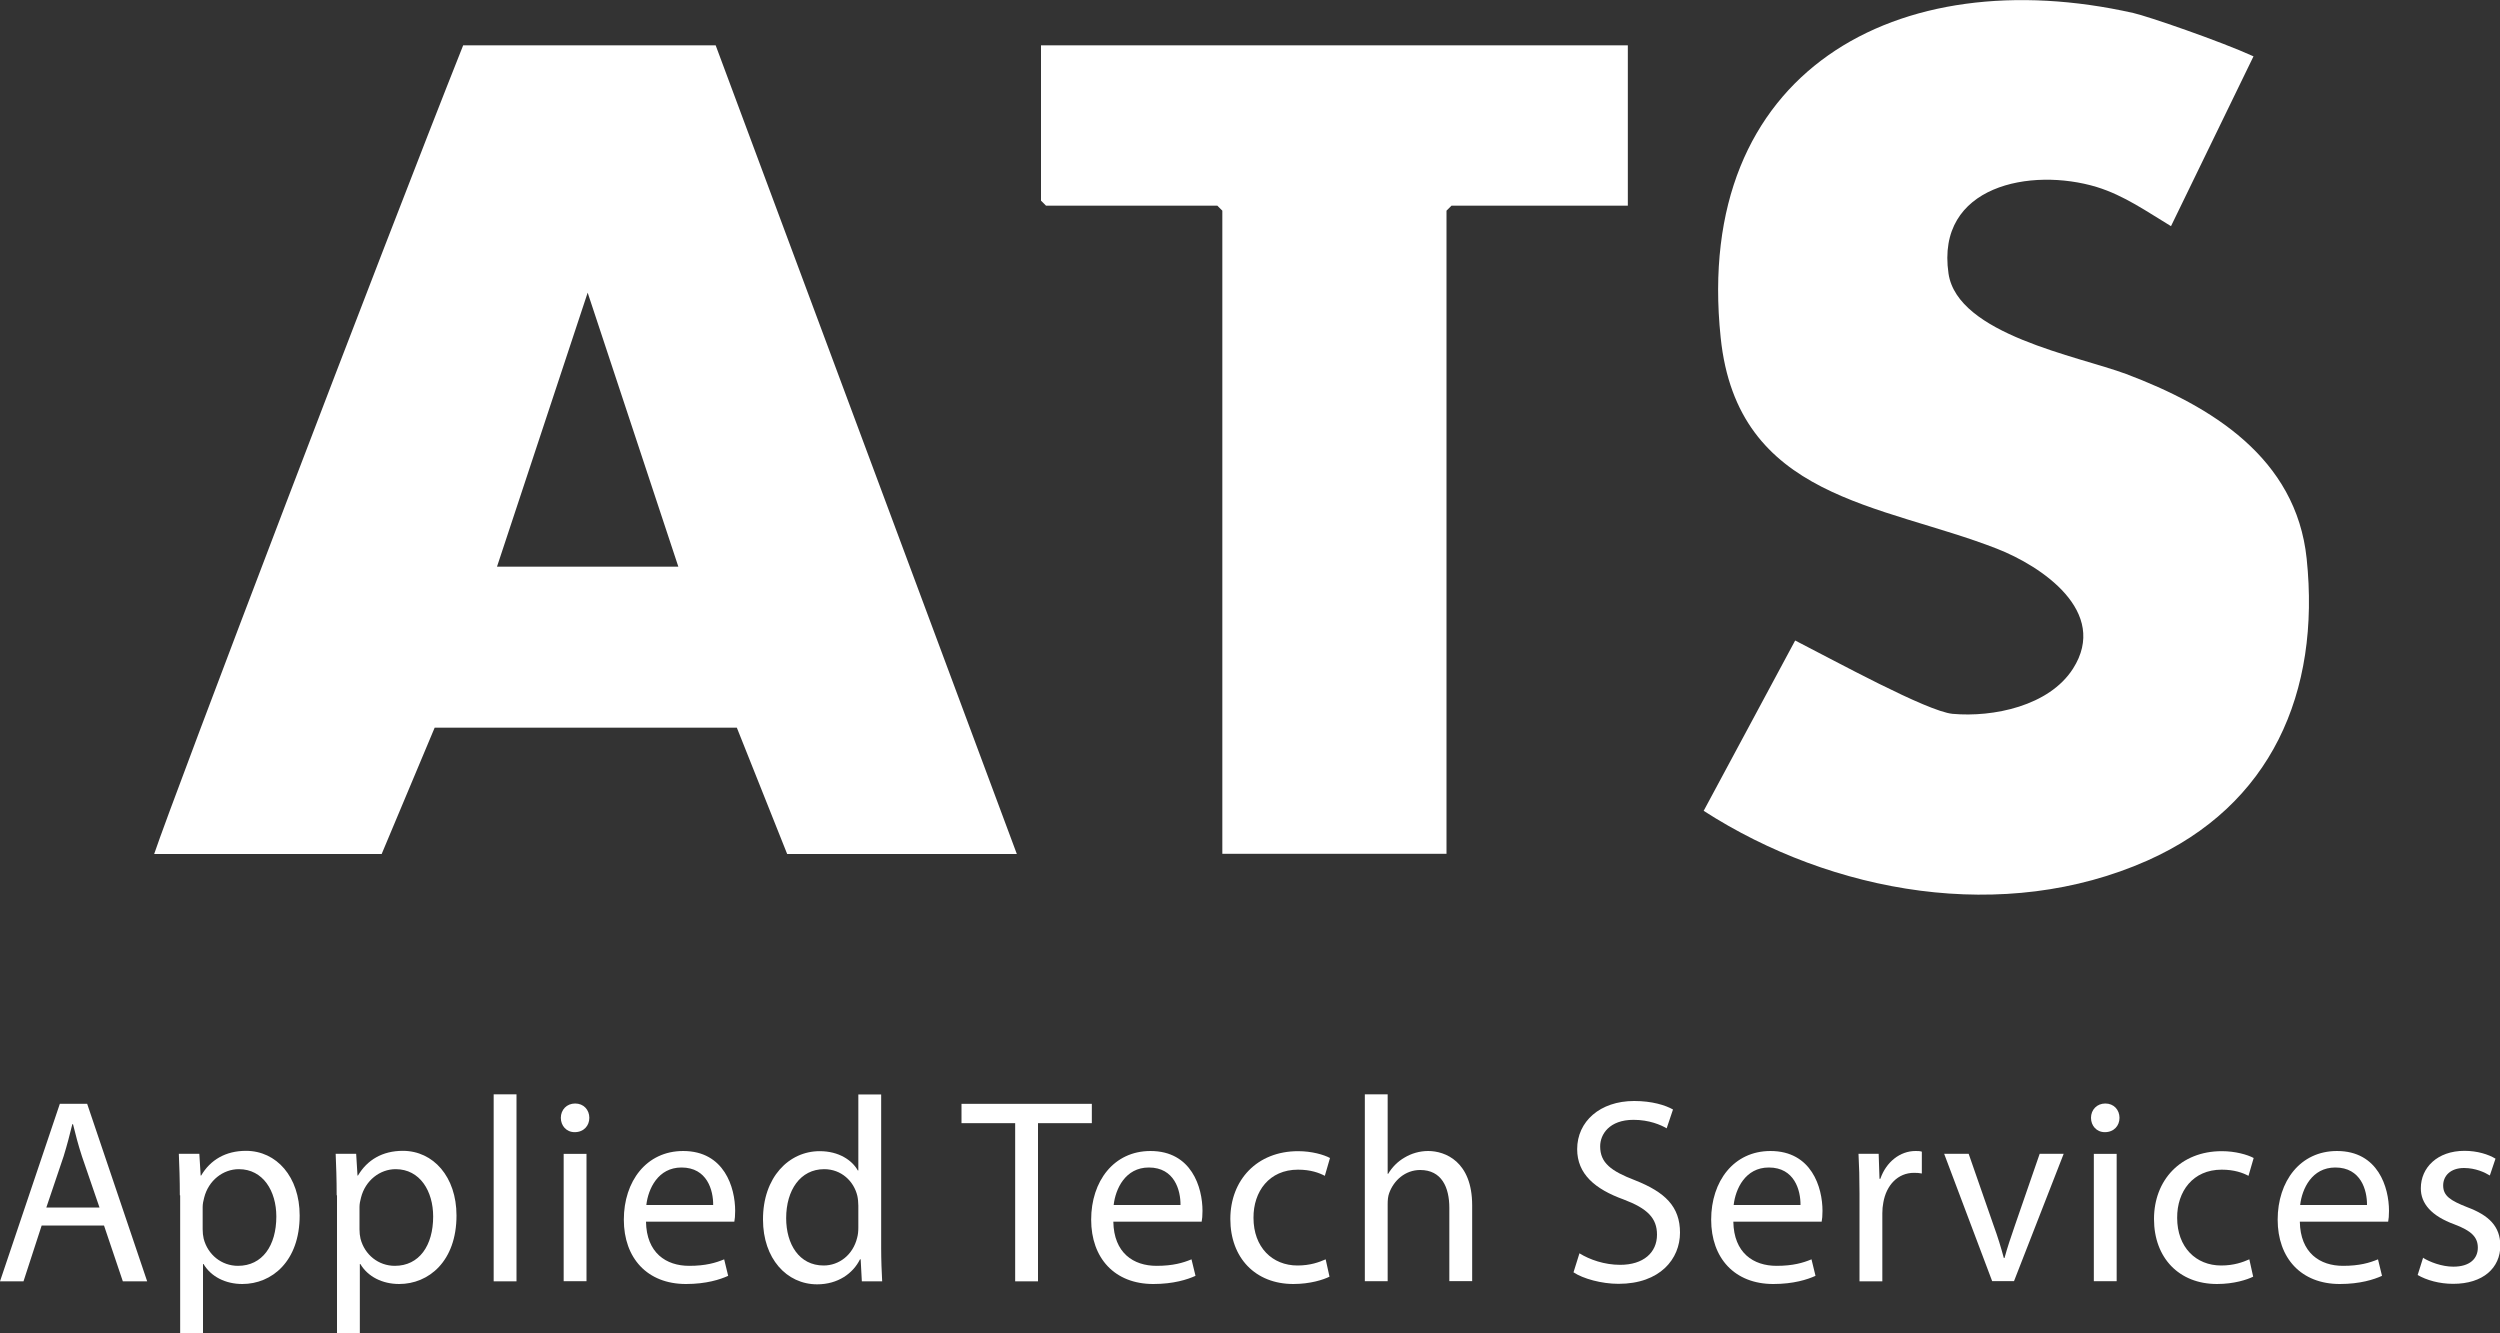
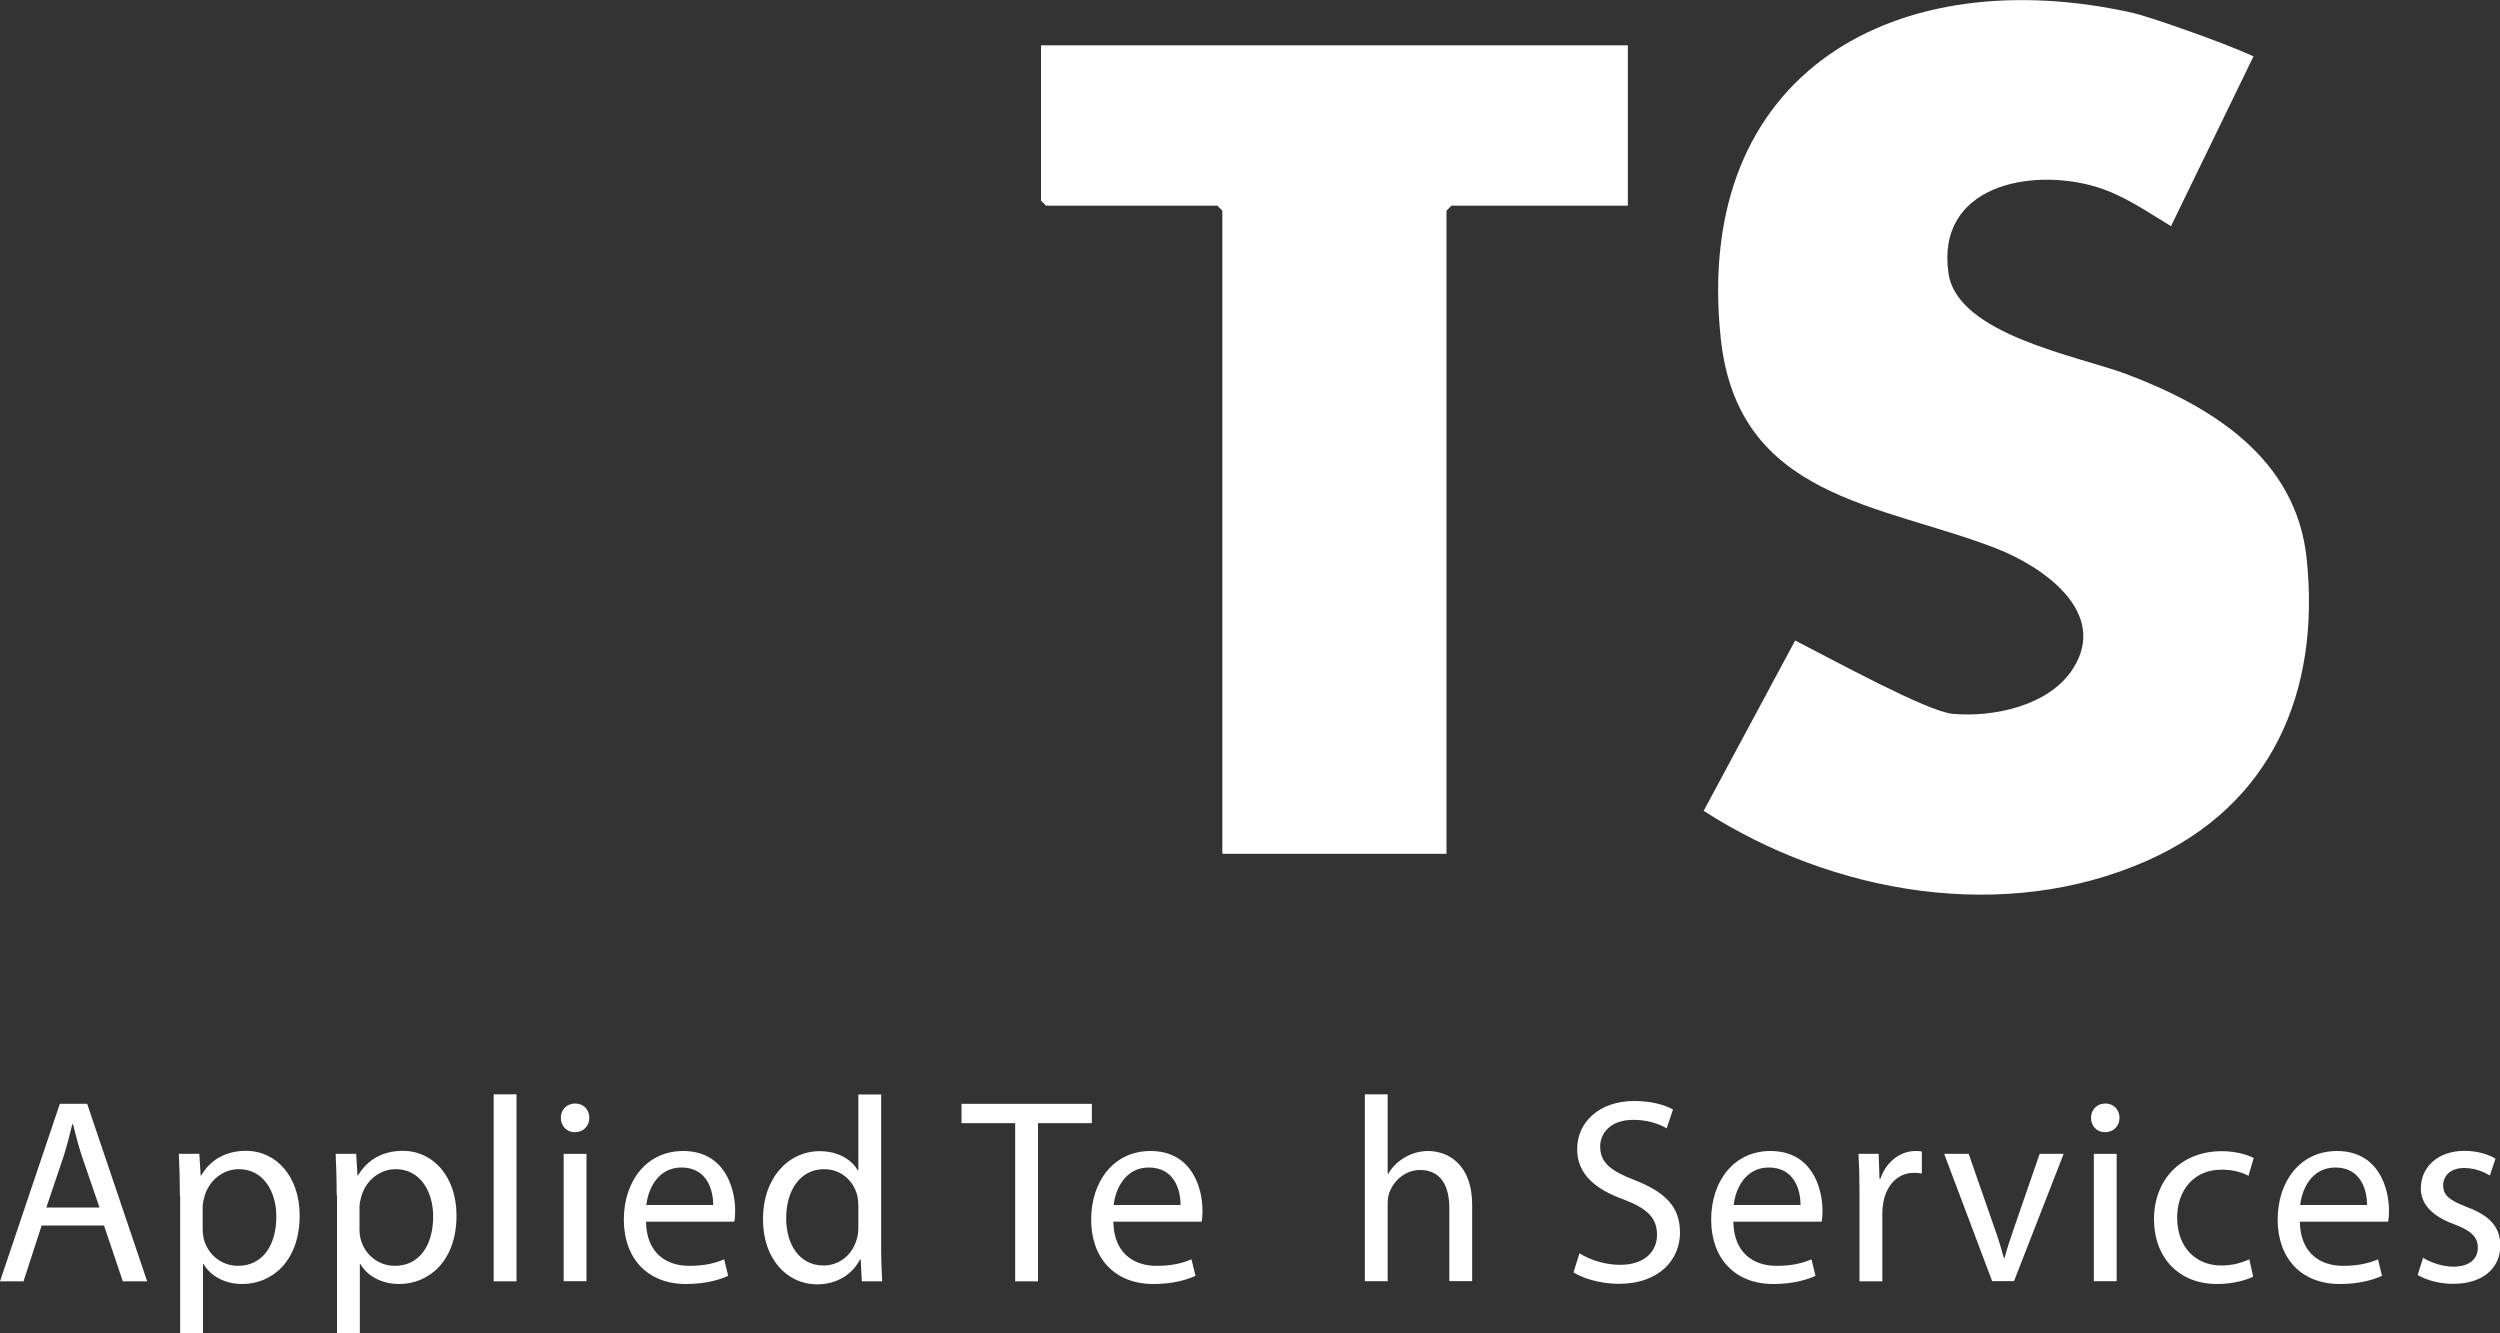
<svg xmlns="http://www.w3.org/2000/svg" id="Layer_1" data-name="Layer 1" viewBox="0 0 150 80">
  <rect x="0" y="0" width="150" height="80" fill="#333333" stroke="none" />
  <defs>
    <style>
      .cls-1 {
        fill: #fff;
      }
    </style>
  </defs>
  <g>
-     <path class="cls-1" d="M42.94,2.72h-15.15c-4.77,11.99-17.36,45.01-18.54,48.52h13.65l3.18-7.58h18.13s3.02,7.58,3.02,7.58h13.78L42.94,2.72ZM29.82,34l5.44-16.44,5.44,16.44h-10.88Z" />
    <path class="cls-1" d="M128.83,51.64c-8.58,3.8-18.86,2-26.61-2.99l5.49-10.22c2.37,1.21,7.91,4.25,9.44,4.4,2.44.22,5.8-.47,7.23-2.71,2.18-3.42-1.88-6.15-4.57-7.2-6.94-2.71-15.57-2.97-16.57-12.67-1.67-16.01,10.63-22.65,24.76-19.47.82.18,5.19,1.68,7.21,2.6l-4.95,10.19c-1.43-.86-2.8-1.84-4.46-2.35-3.93-1.19-9.66-.1-8.89,5.19.54,3.66,7.76,4.95,10.66,6.03,5.09,1.92,10.2,5.02,10.83,11.08.84,8.05-2.14,14.82-9.57,18.12Z" />
    <polygon class="cls-1" points="97.67 2.72 97.67 12.34 87.09 12.34 86.79 12.64 86.79 51.23 73.34 51.23 73.34 12.64 73.04 12.34 62.76 12.34 62.46 12.04 62.46 2.72 97.67 2.72" />
  </g>
  <g>
    <path class="cls-1" d="M2.5,73.53l-1.09,3.35H0l3.59-10.65h1.64l3.6,10.65h-1.46l-1.13-3.35h-3.74ZM5.97,72.45l-1.05-3.06c-.23-.7-.39-1.33-.54-1.94h-.04c-.15.62-.32,1.27-.52,1.92l-1.04,3.08h3.19Z" />
    <path class="cls-1" d="M10.79,71.72c0-.97-.03-1.77-.06-2.49h1.23l.08,1.3h.03c.55-.93,1.46-1.48,2.69-1.48,1.83,0,3.22,1.56,3.22,3.88,0,2.75-1.67,4.11-3.44,4.11-1.01,0-1.88-.44-2.33-1.2h-.03v4.16h-1.37v-8.28ZM12.16,73.76c0,.2.02.39.06.56.25.97,1.08,1.63,2.06,1.63,1.46,0,2.3-1.21,2.3-2.96,0-1.52-.79-2.84-2.25-2.84-.94,0-1.82.67-2.08,1.71-.05.18-.09.38-.09.56v1.32Z" />
    <path class="cls-1" d="M20.2,71.72c0-.97-.03-1.77-.06-2.49h1.23l.08,1.3h.03c.55-.93,1.46-1.48,2.69-1.48,1.83,0,3.22,1.56,3.22,3.88,0,2.75-1.67,4.11-3.44,4.11-1.01,0-1.88-.44-2.33-1.2h-.03v4.16h-1.37v-8.28ZM21.57,73.76c0,.2.02.39.06.56.25.97,1.08,1.63,2.06,1.63,1.46,0,2.3-1.21,2.3-2.96,0-1.52-.79-2.84-2.25-2.84-.94,0-1.82.67-2.08,1.71-.05.18-.09.38-.09.56v1.32Z" />
    <path class="cls-1" d="M29.62,65.66h1.37v11.22h-1.37v-11.22Z" />
    <path class="cls-1" d="M35.36,67.07c0,.47-.33.86-.88.86-.5,0-.83-.39-.83-.86,0-.48.35-.86.86-.86s.85.38.85.86ZM33.82,76.87v-7.64h1.37v7.64h-1.37Z" />
    <path class="cls-1" d="M38.76,73.3c.03,1.88,1.21,2.65,2.59,2.65.99,0,1.59-.18,2.1-.39l.24.99c-.48.22-1.32.49-2.53.49-2.33,0-3.73-1.56-3.73-3.86s1.35-4.12,3.56-4.12c2.47,0,3.12,2.19,3.12,3.59,0,.29-.02.5-.05.65h-5.31ZM42.79,72.3c.01-.88-.36-2.25-1.9-2.25-1.41,0-2,1.28-2.11,2.25h4.01Z" />
    <path class="cls-1" d="M52.87,65.66v9.25c0,.68.03,1.44.06,1.97h-1.22l-.07-1.32h-.04c-.42.85-1.33,1.5-2.57,1.5-1.84,0-3.25-1.56-3.25-3.88-.01-2.55,1.56-4.11,3.4-4.11,1.16,0,1.95.55,2.29,1.16h.03v-4.56h1.37ZM51.5,72.34c0-.18-.02-.41-.06-.59-.21-.88-.96-1.6-1.99-1.6-1.43,0-2.28,1.26-2.28,2.94,0,1.55.77,2.84,2.25,2.84.92,0,1.76-.63,2.01-1.67.05-.18.07-.38.07-.6v-1.32Z" />
    <path class="cls-1" d="M60.91,67.39h-3.22v-1.16h7.82v1.16h-3.23v9.49h-1.37v-9.49Z" />
    <path class="cls-1" d="M66.8,73.3c.03,1.88,1.21,2.65,2.59,2.65.99,0,1.59-.18,2.1-.39l.24.99c-.48.22-1.32.49-2.53.49-2.33,0-3.73-1.56-3.73-3.86s1.35-4.12,3.56-4.12c2.47,0,3.12,2.19,3.12,3.59,0,.29-.02.5-.05.65h-5.31ZM70.83,72.3c.01-.88-.36-2.25-1.9-2.25-1.41,0-2,1.28-2.11,2.25h4.01Z" />
-     <path class="cls-1" d="M79.77,76.6c-.36.18-1.15.44-2.17.44-2.28,0-3.78-1.57-3.78-3.9s1.59-4.07,4.07-4.07c.81,0,1.54.21,1.91.41l-.31,1.07c-.34-.18-.85-.37-1.61-.37-1.73,0-2.68,1.31-2.67,2.89,0,1.77,1.13,2.86,2.64,2.86.77,0,1.3-.2,1.69-.37l.23,1.04Z" />
    <path class="cls-1" d="M81.89,65.66h1.37v4.77h.03c.23-.39.57-.74.99-.98.4-.24.89-.39,1.41-.39,1.02,0,2.64.63,2.64,3.26v4.55h-1.37v-4.4c0-1.23-.46-2.27-1.75-2.27-.9,0-1.59.63-1.86,1.39-.07.19-.09.41-.09.66v4.62h-1.37v-11.22Z" />
    <path class="cls-1" d="M94.77,75.2c.61.38,1.5.69,2.44.69,1.39,0,2.21-.73,2.21-1.81,0-.99-.57-1.57-2-2.11-1.72-.62-2.79-1.53-2.79-3.02,0-1.66,1.37-2.89,3.42-2.89,1.07,0,1.87.25,2.33.51l-.38,1.13c-.34-.2-1.04-.51-1.99-.51-1.45,0-2,.87-2,1.59,0,.99.64,1.48,2.1,2.04,1.79.71,2.69,1.57,2.69,3.14s-1.19,3.07-3.69,3.07c-1.02,0-2.13-.31-2.7-.69l.36-1.15Z" />
    <path class="cls-1" d="M104,73.3c.03,1.88,1.21,2.65,2.59,2.65.99,0,1.59-.18,2.1-.39l.24.99c-.48.22-1.32.49-2.53.49-2.33,0-3.73-1.56-3.73-3.86s1.35-4.12,3.56-4.12c2.47,0,3.12,2.19,3.12,3.59,0,.29-.02.5-.05.65h-5.31ZM108.03,72.3c.01-.88-.36-2.25-1.9-2.25-1.41,0-2,1.28-2.11,2.25h4.01Z" />
    <path class="cls-1" d="M111.57,71.61c0-.9-.02-1.67-.06-2.38h1.21l.05,1.5h.05c.35-1.02,1.19-1.67,2.11-1.67.15,0,.26,0,.38.04v1.31c-.14-.03-.28-.04-.47-.04-.97,0-1.66.74-1.84,1.78-.04.2-.06.42-.06.65v4.08h-1.37v-5.26Z" />
    <path class="cls-1" d="M118.12,69.23l1.49,4.28c.26.71.45,1.34.62,1.97h.04c.17-.63.39-1.27.63-1.97l1.48-4.28h1.44l-2.98,7.64h-1.31l-2.88-7.64h1.48Z" />
    <path class="cls-1" d="M127.17,67.07c0,.47-.33.86-.88.86-.5,0-.83-.39-.83-.86,0-.48.35-.86.86-.86s.85.38.85.86ZM125.63,76.87v-7.64h1.37v7.64h-1.37Z" />
    <path class="cls-1" d="M135.19,76.6c-.36.18-1.15.44-2.17.44-2.28,0-3.78-1.57-3.78-3.9s1.59-4.07,4.07-4.07c.81,0,1.54.21,1.91.41l-.31,1.07c-.34-.18-.85-.37-1.61-.37-1.73,0-2.68,1.31-2.67,2.89,0,1.77,1.13,2.86,2.64,2.86.77,0,1.3-.2,1.69-.37l.23,1.04Z" />
    <path class="cls-1" d="M137.99,73.3c.03,1.88,1.21,2.65,2.59,2.65.99,0,1.59-.18,2.1-.39l.24.99c-.48.22-1.32.49-2.53.49-2.33,0-3.73-1.56-3.73-3.86s1.35-4.12,3.56-4.12c2.47,0,3.12,2.19,3.12,3.59,0,.29-.02.5-.05.65h-5.31ZM142.02,72.3c.01-.88-.36-2.25-1.9-2.25-1.41,0-2,1.28-2.11,2.25h4.01Z" />
    <path class="cls-1" d="M145.37,75.46c.41.26,1.14.54,1.83.54,1.01,0,1.47-.5,1.47-1.14s-.4-1.02-1.41-1.4c-1.37-.5-2.02-1.25-2.01-2.17,0-1.23.99-2.24,2.62-2.24.77,0,1.43.21,1.86.47l-.34,1.01c-.29-.18-.85-.45-1.55-.45-.81,0-1.25.47-1.25,1.05,0,.63.45.91,1.44,1.3,1.31.49,1.98,1.15,1.99,2.3,0,1.35-1.04,2.3-2.83,2.3-.83,0-1.6-.22-2.13-.53l.33-1.05Z" />
  </g>
</svg>